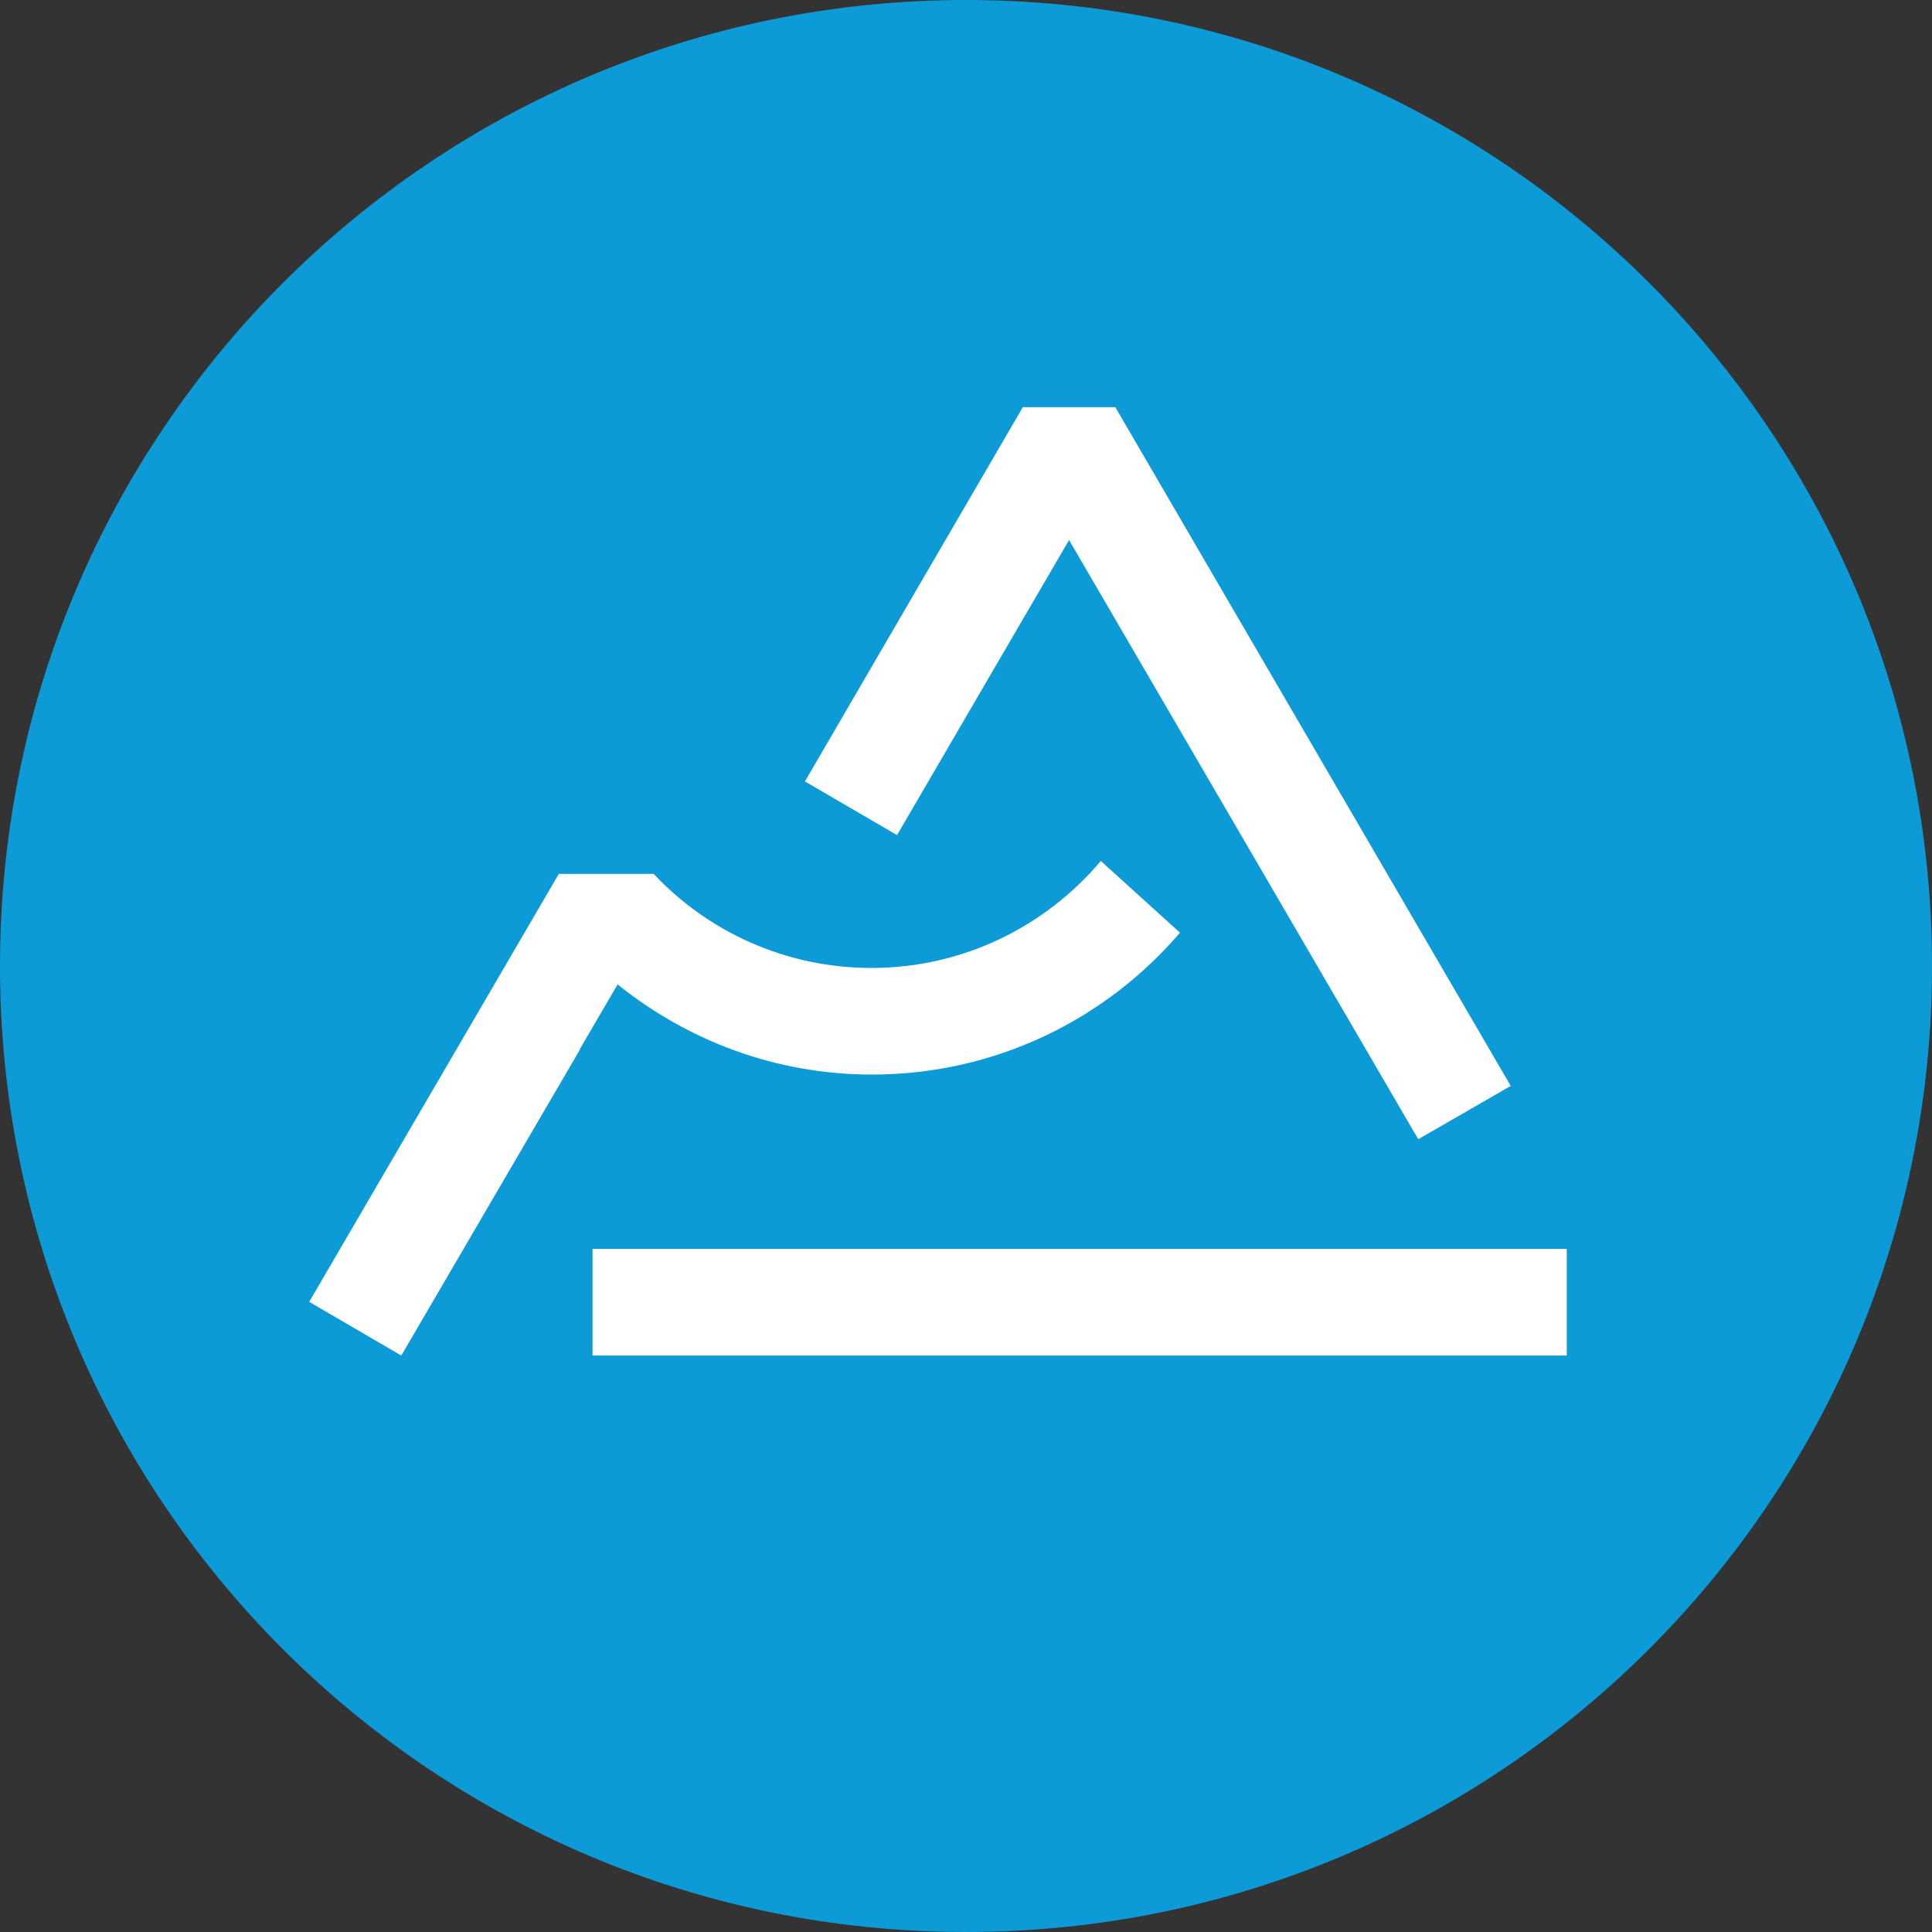
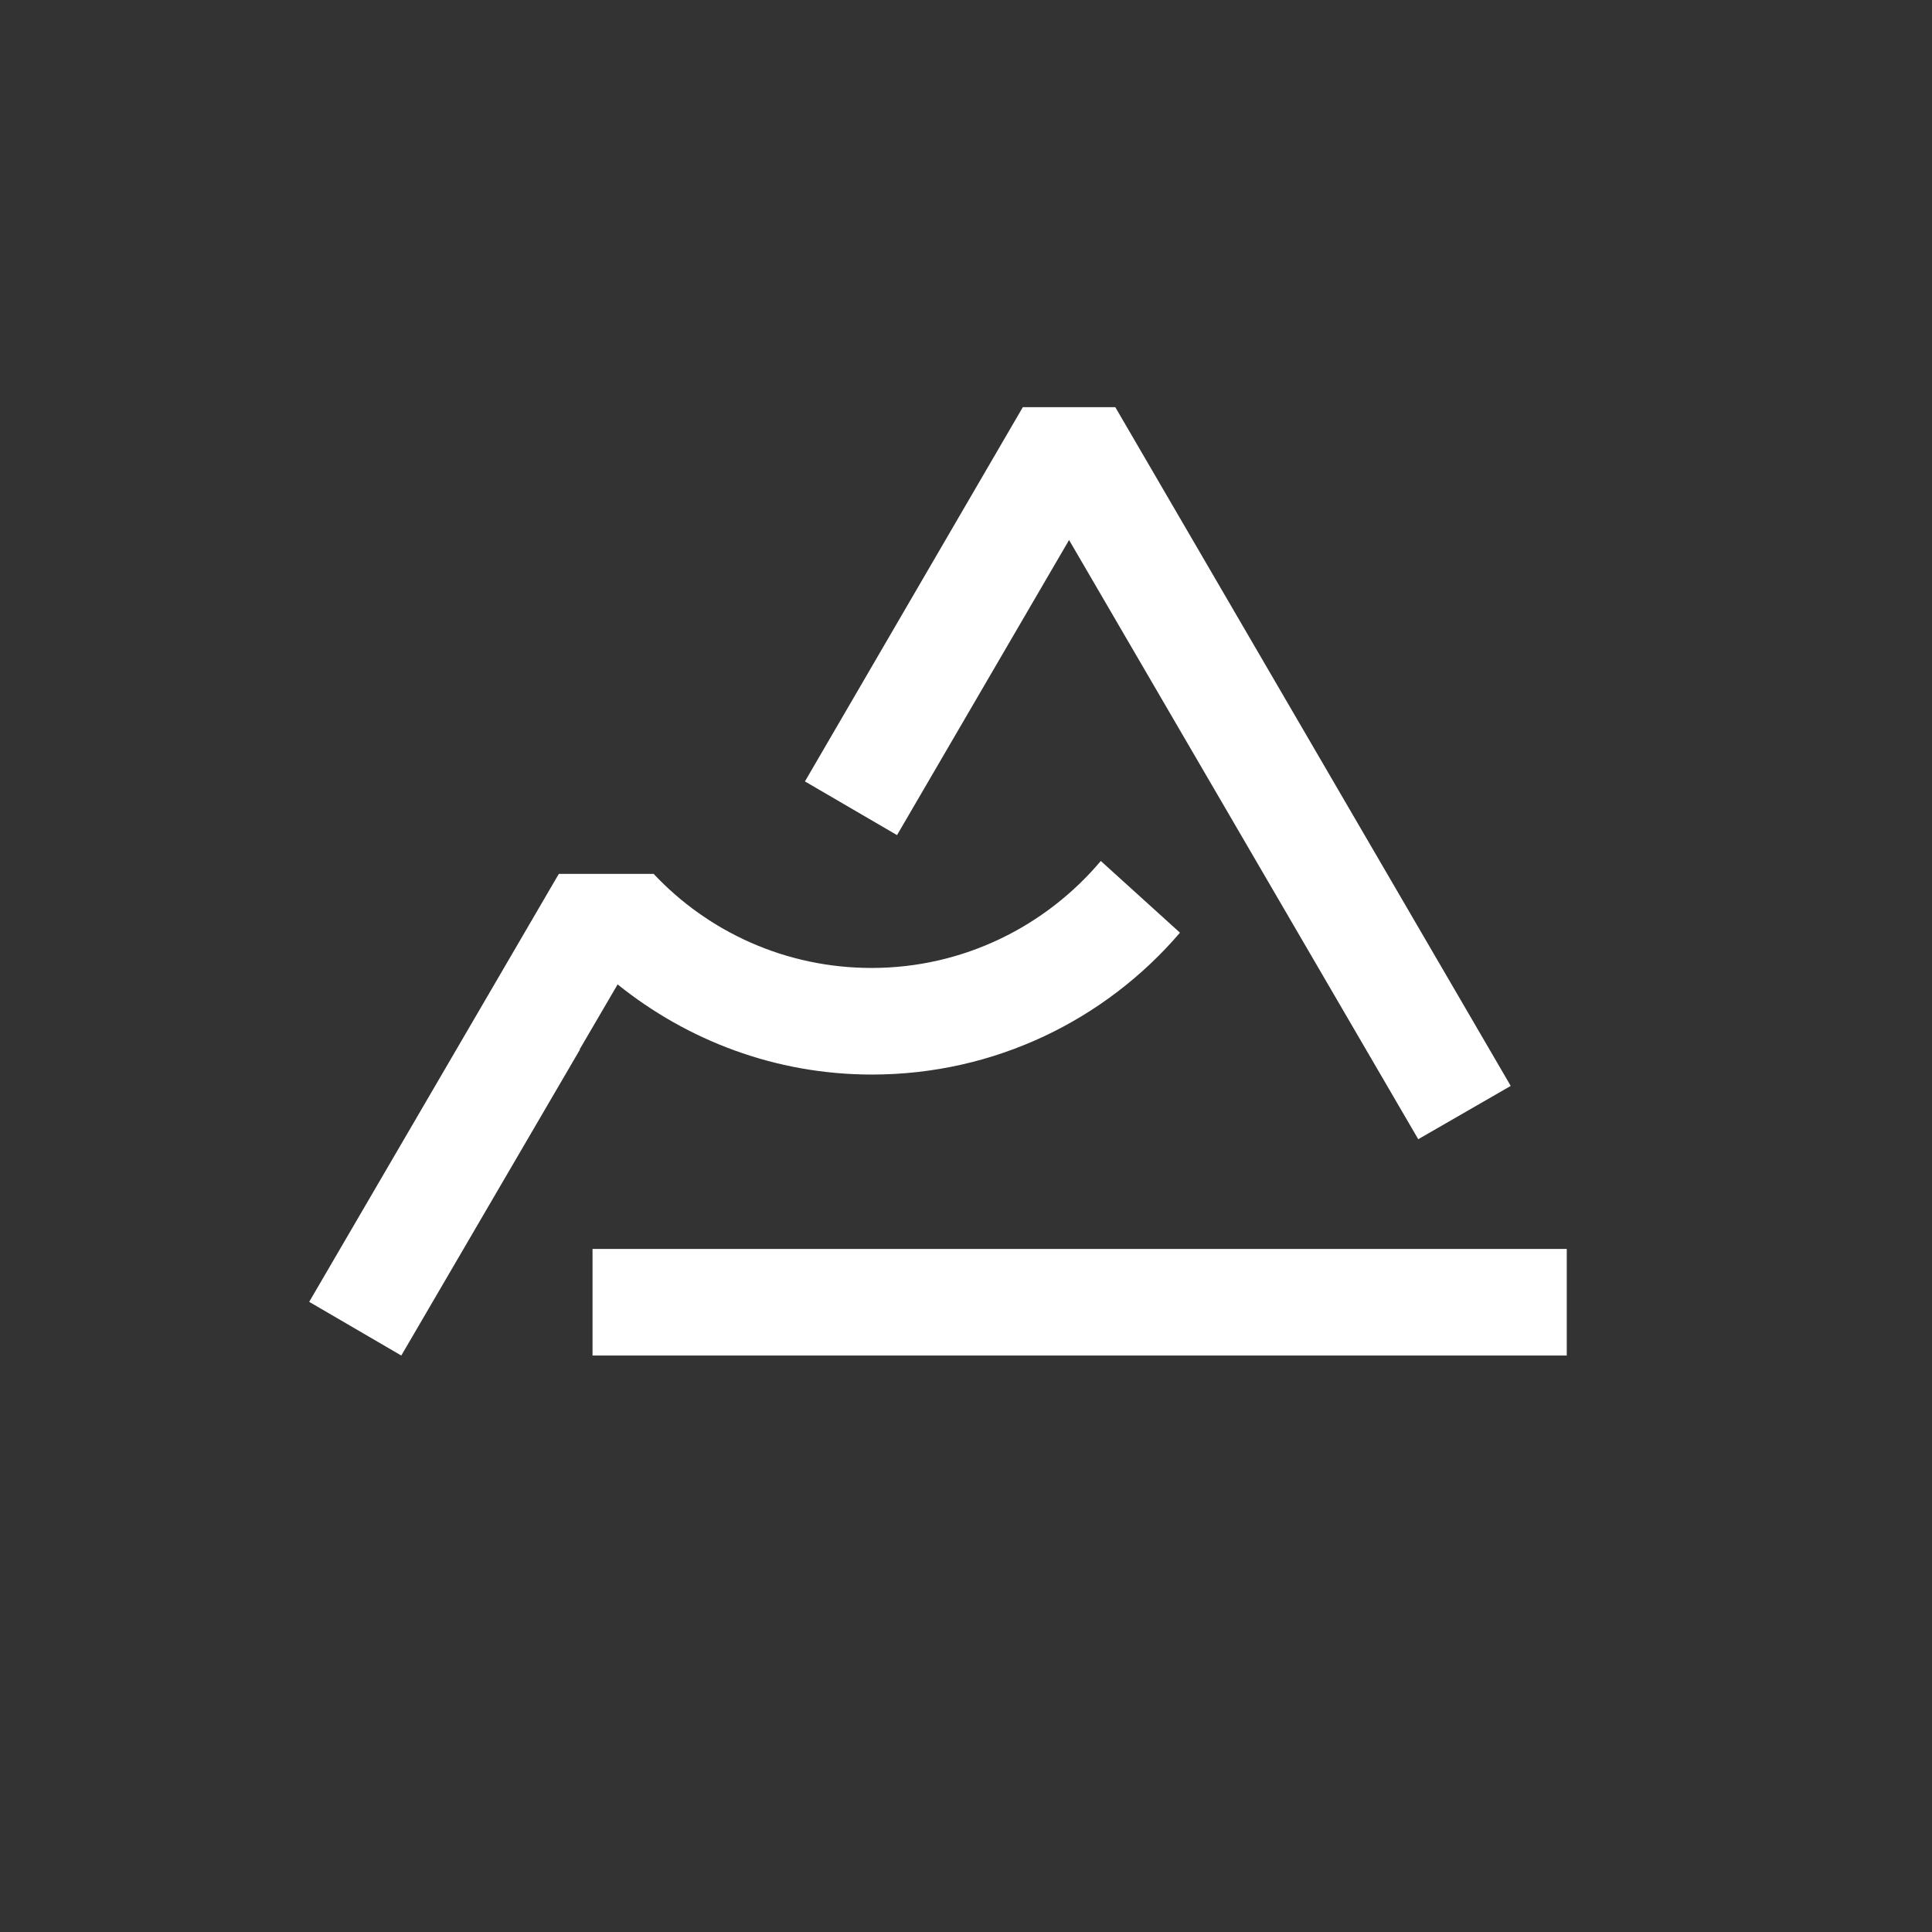
<svg xmlns="http://www.w3.org/2000/svg" version="1.1" id="Calque_1" x="0px" y="0px" width="493px" height="493px" viewBox="0 0 493 493" style="enable-background:new 0 0 493 493;" xml:space="preserve">
  <rect x="0" y="0" width="493" height="493" fill="#333333" stroke="none" />
  <style type="text/css"> .st0{fill:#0D9BD8;} .st1{fill:#FFFFFF;} </style>
-   <path class="st0" d="M493,246.5C493,382.7,382.6,493,246.5,493C110.3,493,0,382.7,0,246.5S110.4,0,246.5,0 C382.7,0,493,110.3,493,246.5z" />
  <path class="st1" d="M284.6,103.9H261l-55.6,95.5l23.5,13.7l43.9-75.3l89.1,152.9l23.6-13.6L284.6,103.9z" />
  <rect x="151.2" y="318.7" class="st1" width="248.6" height="27.2" />
  <path class="st1" d="M280.9,219.7c-14,16.6-35,27.3-58.5,27.3c-21.9,0-41.7-9.2-55.6-24h-0.3h-23.9l-1,1.7L78.9,332.2l23.5,13.7 l45.6-78.1h-0.1l9.7-16.6c17.8,14.3,40.3,23,64.9,23c31.4,0,59.6-14,78.6-36.2L280.9,219.7z" />
</svg>